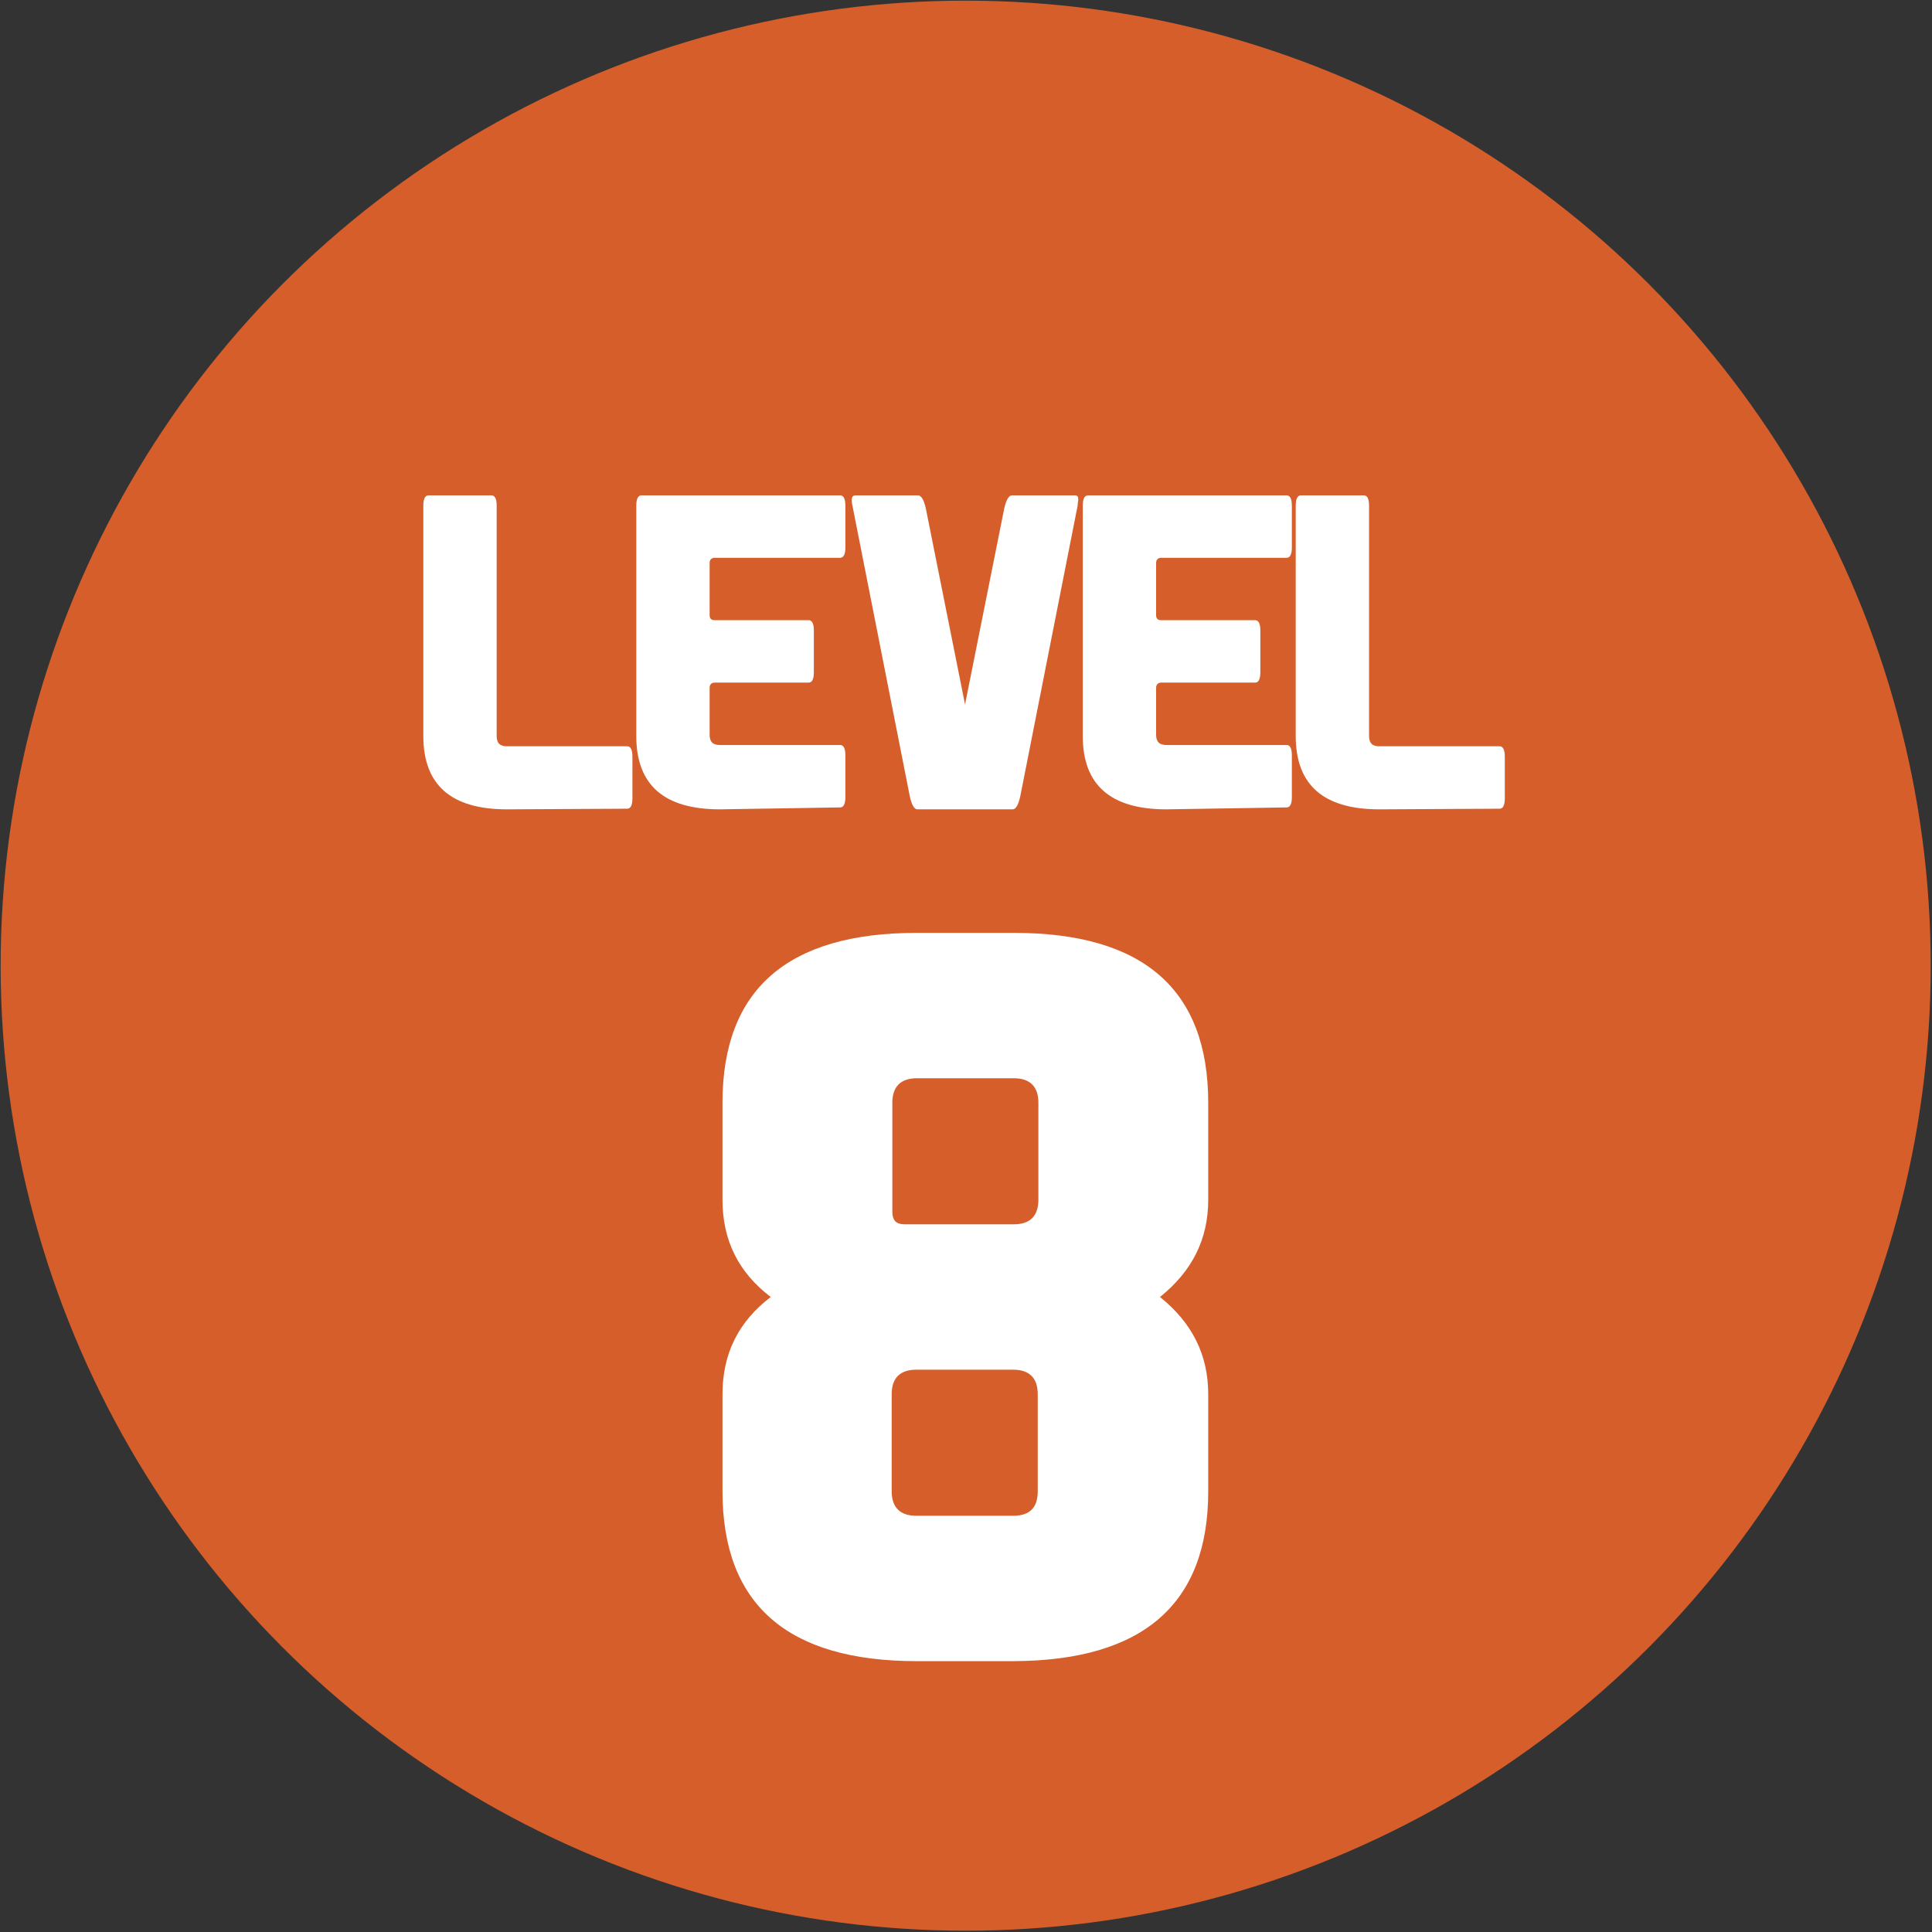
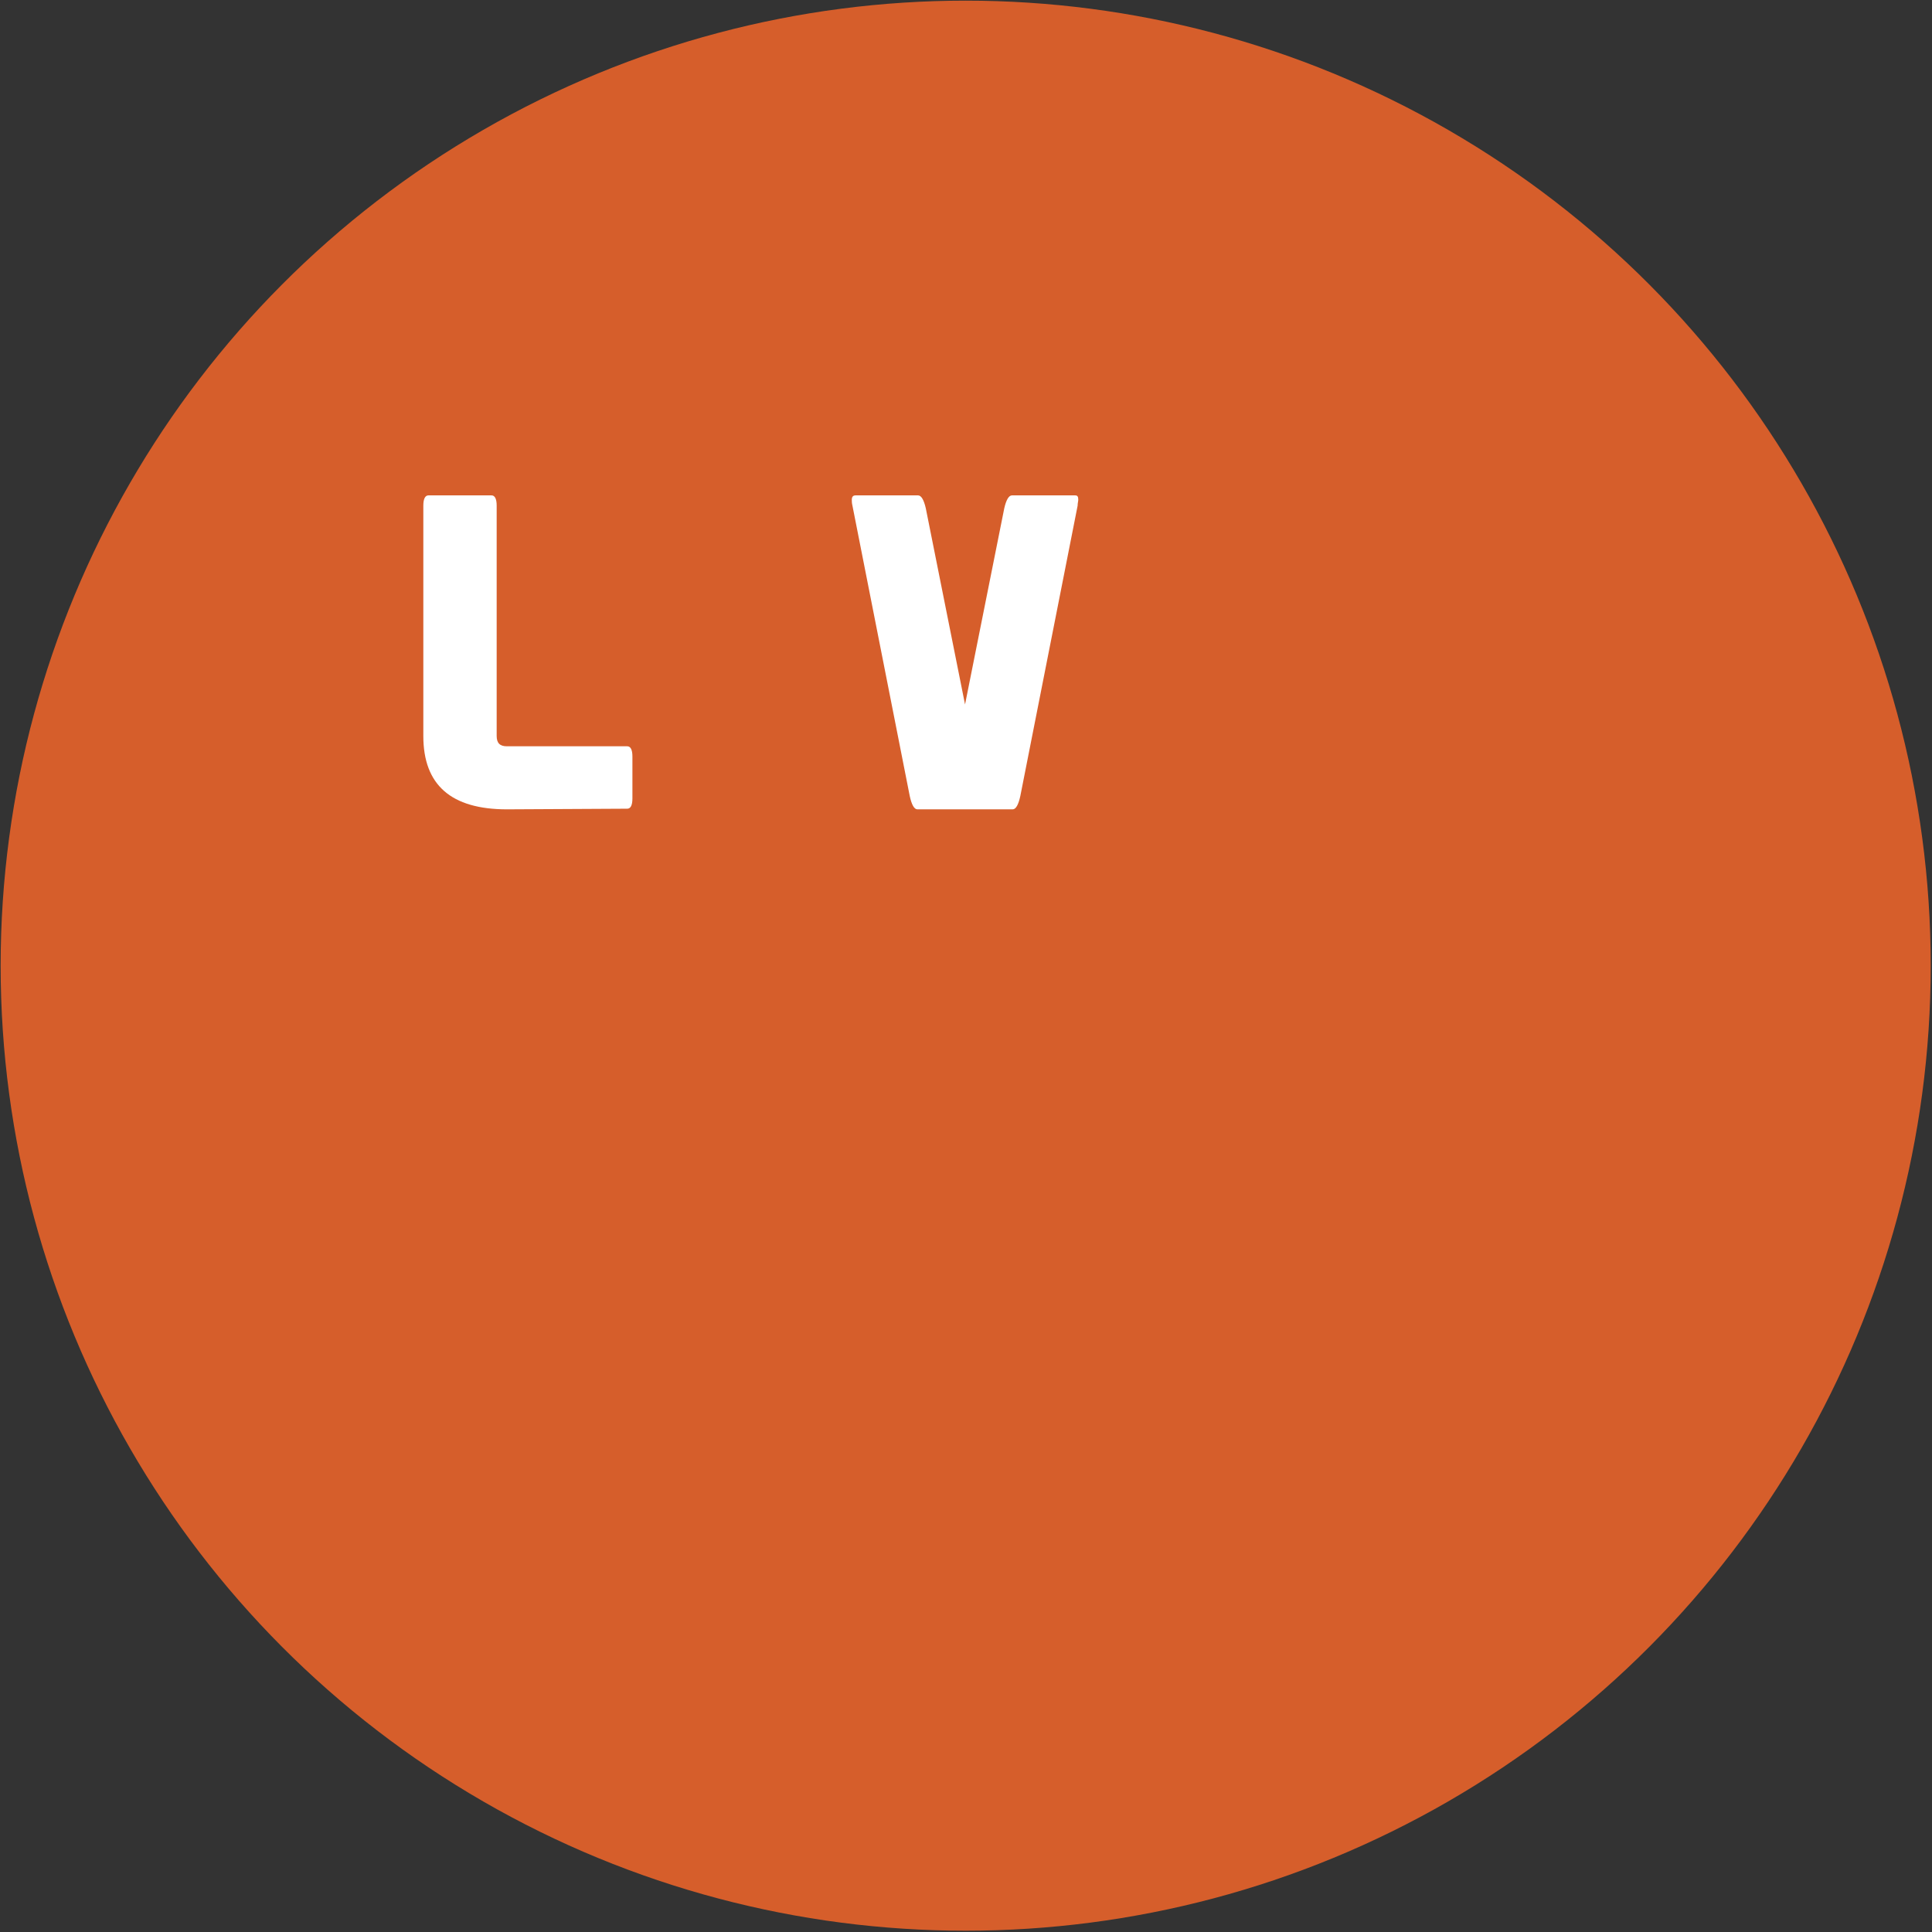
<svg xmlns="http://www.w3.org/2000/svg" version="1.1" id="Layer_1" x="0px" y="0px" viewBox="0 0 300.3 300.3" style="enable-background:new 0 0 300.3 300.3;" xml:space="preserve">
  <rect x="0" y="0" width="300.3" height="300.3" fill="#333333" stroke="none" />
  <style type="text/css">
	.st0{fill:#D65E2B;}
	.st1{display:none;}
	.st2{display:inline;}
	.st3{fill:none;stroke:#D1385B;stroke-miterlimit:10;}
	.st4{fill:#FFFFFF;}
</style>
  <g id="icon_copy">
    <circle class="st0" cx="150.1" cy="150.1" r="150" />
  </g>
  <g id="cutter_00000103986210785780416760000007553105978406789555_" class="st1">
    <g id="cutter" class="st2">
-       <circle class="st3" cx="150.1" cy="150.1" r="112" />
-     </g>
+       </g>
  </g>
  <g id="level_7_copy">
    <g>
      <g>
        <path class="st4" d="M78.8,125.8c-8.7,0-13-3.8-13-11.4V78.6c0-1.1,0.3-1.6,0.8-1.6h9.8c0.5,0,0.8,0.5,0.8,1.6v35.8     c0,1.1,0.5,1.6,1.6,1.6h18.7c0.5,0,0.8,0.5,0.8,1.6v6.5c0,1.1-0.3,1.6-0.8,1.6L78.8,125.8L78.8,125.8z" />
-         <path class="st4" d="M111.9,125.8c-8.7,0-13-3.8-13-11.4V78.6c0-1.1,0.3-1.6,0.8-1.6h30.9c0.5,0,0.8,0.5,0.8,1.6v6.5     c0,1.1-0.3,1.6-0.8,1.6h-19.5c-0.5,0-0.8,0.3-0.8,0.8v8.1c0,0.6,0.3,0.8,0.8,0.8h14.6c0.5,0,0.8,0.5,0.8,1.6v6.5     c0,1.1-0.3,1.6-0.8,1.6h-14.6c-0.5,0-0.8,0.3-0.8,0.8v7.3c0,1.1,0.5,1.6,1.6,1.6h18.7c0.5,0,0.8,0.5,0.8,1.6v6.5     c0,1.1-0.3,1.6-0.8,1.6L111.9,125.8L111.9,125.8z" />
        <path class="st4" d="M142.6,125.8c-0.5,0-0.9-0.7-1.2-2.1l-8.9-45.1c-0.1-0.4-0.1-0.7-0.1-0.9c0-0.5,0.2-0.7,0.6-0.7h9.7     c0.5,0,0.9,0.7,1.2,2l6.1,30.5l6.1-30.5c0.3-1.3,0.7-2,1.2-2h9.8c0.4,0,0.5,0.2,0.5,0.7c0,0.2-0.1,0.5-0.1,0.9l-8.9,45.1     c-0.3,1.4-0.7,2.1-1.2,2.1C157.2,125.8,142.6,125.8,142.6,125.8z" />
-         <path class="st4" d="M181.3,125.8c-8.7,0-13-3.8-13-11.4V78.6c0-1.1,0.3-1.6,0.8-1.6H200c0.5,0,0.8,0.5,0.8,1.6v6.5     c0,1.1-0.3,1.6-0.8,1.6h-19.5c-0.5,0-0.8,0.3-0.8,0.8v8.1c0,0.6,0.3,0.8,0.8,0.8h14.6c0.5,0,0.8,0.5,0.8,1.6v6.5     c0,1.1-0.3,1.6-0.8,1.6h-14.6c-0.5,0-0.8,0.3-0.8,0.8v7.3c0,1.1,0.5,1.6,1.6,1.6H200c0.5,0,0.8,0.5,0.8,1.6v6.5     c0,1.1-0.3,1.6-0.8,1.6L181.3,125.8L181.3,125.8z" />
-         <path class="st4" d="M214.4,125.8c-8.7,0-13-3.8-13-11.4V78.6c0-1.1,0.3-1.6,0.8-1.6h9.8c0.5,0,0.8,0.5,0.8,1.6v35.8     c0,1.1,0.5,1.6,1.6,1.6h18.7c0.5,0,0.8,0.5,0.8,1.6v6.5c0,1.1-0.3,1.6-0.8,1.6L214.4,125.8L214.4,125.8z" />
      </g>
    </g>
  </g>
  <g>
-     <path class="st4" d="M142.5,258.2c-20.1,0-30.2-8.8-30.2-26.4v-15.1c0-6.3,2.5-11.3,7.5-15.1c-5-3.8-7.5-8.8-7.5-15.1v-15.1   c0-17.6,10.1-26.4,30.2-26.4h15.1c20.1,0,30.2,8.8,30.2,26.4v15.1c0,6.1-2.5,11.1-7.5,15.1c5,4,7.5,9,7.5,15.1v15.1   c0,17.5-10.1,26.3-30.2,26.4H142.5z M140.6,190.3h17c2.5,0,3.8-1.3,3.8-3.8v-15.1c0-2.5-1.3-3.8-3.8-3.8h-15.1   c-2.5,0-3.8,1.3-3.8,3.8v16.9C138.7,189.7,139.3,190.3,140.6,190.3z M161.3,231.8v-15.1c0-2.5-1.3-3.8-3.8-3.8h-15.1   c-2.5,0-3.8,1.3-3.8,3.8v15.1c0,2.5,1.3,3.8,3.8,3.8h15.1C160.1,235.6,161.3,234.3,161.3,231.8z" />
-   </g>
+     </g>
</svg>